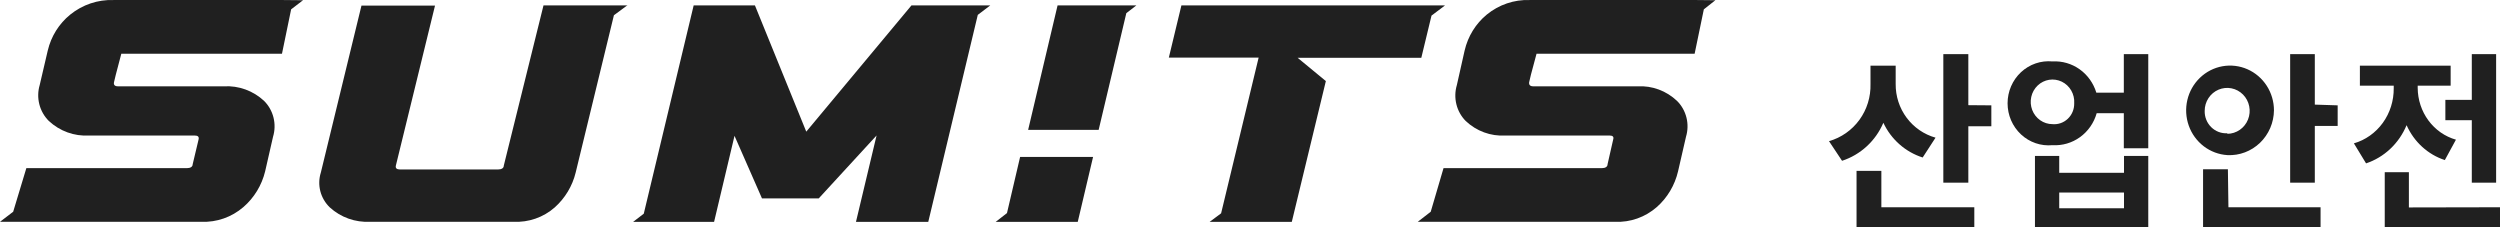
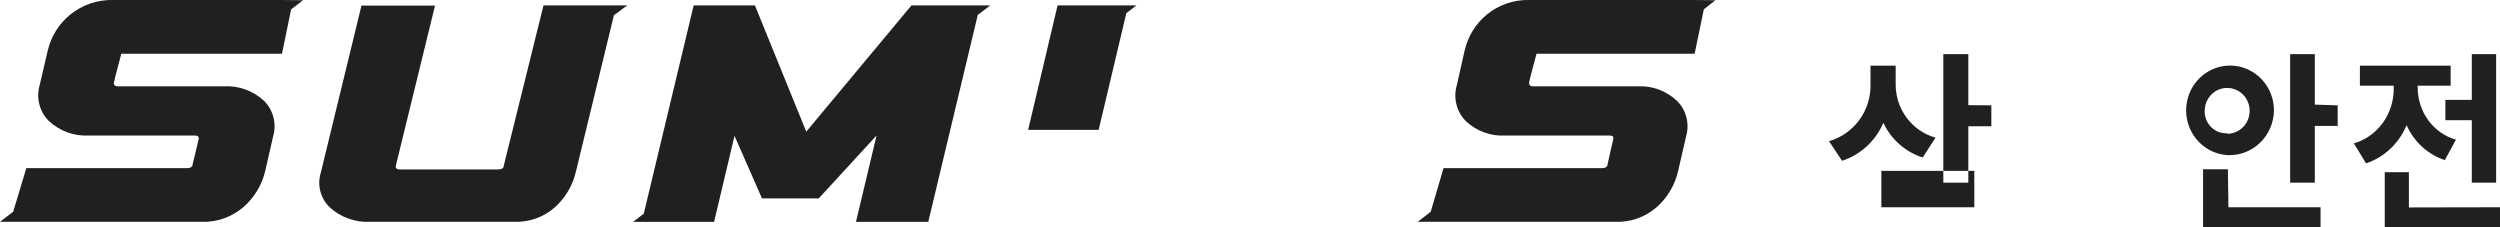
<svg xmlns="http://www.w3.org/2000/svg" width="462" height="42" viewBox="0 0 462 42" fill="none">
-   <path d="M355.31 29.105C353.729 28.6 352.268 27.77 351.018 26.666C349.768 25.562 348.755 24.209 348.045 22.691C347.339 24.346 346.293 25.828 344.976 27.039C343.66 28.251 342.103 29.163 340.411 29.716L338 26.085C340.256 25.443 342.235 24.056 343.624 22.144C345.013 20.232 345.732 17.905 345.668 15.531V12.138H350.321V15.531C350.3 17.775 351.011 19.962 352.343 21.754C353.675 23.546 355.554 24.842 357.687 25.44L355.31 29.105ZM347.676 38.301H364.853V42H343.089V31.582H347.676V38.301ZM368 19.468V23.336H363.748V33.754H359.127V10H363.748V19.434L368 19.468Z" fill="#202020" />
-   <path d="M397 10V27.402H392.482V20.915H387.469C386.963 22.705 385.878 24.266 384.392 25.34C382.906 26.415 381.107 26.94 379.291 26.828C378.24 26.929 377.18 26.803 376.179 26.46C375.178 26.117 374.258 25.564 373.477 24.836C372.697 24.107 372.073 23.22 371.646 22.23C371.22 21.241 371 20.171 371 19.09C371 18.008 371.22 16.938 371.646 15.949C372.073 14.96 372.697 14.072 373.477 13.344C374.258 12.616 375.178 12.062 376.179 11.719C377.18 11.376 378.24 11.251 379.291 11.352C381.079 11.248 382.849 11.76 384.32 12.807C385.79 13.855 386.875 15.376 387.403 17.13H392.482V10H397ZM383.314 19.09C383.367 18.265 383.177 17.443 382.768 16.73C382.359 16.018 381.751 15.448 381.022 15.094C380.293 14.74 379.478 14.619 378.681 14.746C377.884 14.873 377.142 15.243 376.553 15.807C375.963 16.372 375.554 17.104 375.376 17.911C375.198 18.717 375.26 19.559 375.555 20.328C375.85 21.097 376.365 21.758 377.031 22.224C377.697 22.69 378.484 22.94 379.291 22.942C379.806 22.989 380.325 22.925 380.814 22.754C381.303 22.583 381.751 22.309 382.131 21.949C382.51 21.589 382.812 21.152 383.015 20.665C383.219 20.178 383.321 19.653 383.314 19.124V19.09ZM392.515 28.822H397V42H376.059V28.822H380.544V31.93H392.515V28.822ZM392.515 35.58H380.544V38.486H392.515V35.58Z" fill="#202020" />
+   <path d="M355.31 29.105C353.729 28.6 352.268 27.77 351.018 26.666C349.768 25.562 348.755 24.209 348.045 22.691C347.339 24.346 346.293 25.828 344.976 27.039C343.66 28.251 342.103 29.163 340.411 29.716L338 26.085C340.256 25.443 342.235 24.056 343.624 22.144C345.013 20.232 345.732 17.905 345.668 15.531V12.138H350.321V15.531C350.3 17.775 351.011 19.962 352.343 21.754C353.675 23.546 355.554 24.842 357.687 25.44L355.31 29.105ZM347.676 38.301H364.853V42V31.582H347.676V38.301ZM368 19.468V23.336H363.748V33.754H359.127V10H363.748V19.434L368 19.468Z" fill="#202020" />
  <path d="M411.616 28.664C410.036 28.565 408.518 27.996 407.251 27.028C405.984 26.06 405.022 24.735 404.484 23.216C403.946 21.697 403.854 20.05 404.221 18.479C404.588 16.908 405.398 15.48 406.55 14.373C407.702 13.265 409.147 12.526 410.705 12.245C412.264 11.965 413.87 12.156 415.323 12.795C416.777 13.434 418.016 14.493 418.887 15.841C419.759 17.189 420.225 18.769 420.228 20.384C420.216 21.511 419.981 22.624 419.538 23.657C419.094 24.689 418.451 25.62 417.647 26.393C416.843 27.166 415.895 27.765 414.858 28.156C413.822 28.546 412.719 28.719 411.616 28.664ZM411.814 38.301H428.841V42H407.126V31.277H411.715L411.814 38.301ZM411.616 24.727C412.436 24.721 413.236 24.466 413.916 23.996C414.595 23.526 415.123 22.861 415.432 22.086C415.742 21.31 415.819 20.458 415.655 19.637C415.491 18.817 415.093 18.064 414.51 17.474C413.927 16.885 413.187 16.484 412.381 16.323C411.576 16.162 410.741 16.248 409.984 16.57C409.226 16.892 408.579 17.436 408.124 18.133C407.668 18.829 407.426 19.648 407.426 20.486C407.411 21.045 407.51 21.602 407.717 22.12C407.924 22.638 408.235 23.106 408.629 23.496C409.023 23.885 409.491 24.186 410.006 24.381C410.52 24.576 411.068 24.659 411.616 24.626V24.727ZM432 19.468V23.268H427.777V33.754H423.221V10H427.777V19.332L432 19.468Z" fill="#202020" />
  <path d="M451.806 29.58C450.262 29.079 448.835 28.246 447.617 27.135C446.4 26.025 445.419 24.662 444.738 23.133C444.045 24.798 443.018 26.289 441.726 27.506C440.434 28.724 438.907 29.639 437.248 30.191L435 26.492C437.133 25.878 439.011 24.547 440.343 22.706C441.674 20.865 442.383 18.617 442.361 16.312V15.837H436.108V12.138H452.88V15.837H446.79V16.244C446.803 18.424 447.5 20.541 448.777 22.269C450.053 23.997 451.838 25.242 453.858 25.813L451.806 29.58ZM462 38.301V42H440.7V31.82H445.162V38.335L462 38.301ZM456.789 18.45V10H461.284V33.754H456.789V22.216H451.904V18.45H456.789Z" fill="#202020" />
  <path d="M116 1H100.438L93.099 30.612C93.099 31.082 92.657 31.317 92.045 31.317H73.901C73.324 31.317 73.051 31.082 73.153 30.612L80.391 1.034H66.8L59.291 31.887C58.937 33.009 58.905 34.205 59.199 35.343C59.493 36.481 60.101 37.517 60.956 38.334C61.954 39.243 63.127 39.947 64.405 40.402C65.683 40.858 67.04 41.056 68.397 40.986H94.866C97.668 41.13 100.415 40.176 102.511 38.334C104.429 36.619 105.779 34.373 106.384 31.887L113.452 2.813L115.864 1.034" fill="#202020" />
  <path d="M182.967 1H168.437L148.997 24.328L139.512 1H128.189L118.97 39.487L117 41H131.963L135.737 25.101L140.814 36.664H151.303L161.991 25.034L158.183 41H171.543L180.695 2.748L183 1" fill="#202020" />
-   <path d="M267 1H218.323L216 10.647H232.596L225.661 39.42L223.541 41H238.723L245.018 14.983L239.8 10.681H262.658L264.543 2.882L267 1.034" fill="#202020" />
-   <path d="M186.089 39.379L184 41H199.168L202 29H188.517L186.089 39.379Z" fill="#202020" />
  <path d="M209.968 1H195.44L190 24H203.03L208.144 2.431L210 1" fill="#202020" />
  <path d="M52.415 0.006H20.966C18.077 -0.088 15.25 0.863 12.986 2.693C10.909 4.373 9.445 6.713 8.826 9.34L7.338 15.711C6.995 16.871 6.972 18.104 7.27 19.276C7.568 20.448 8.176 21.514 9.029 22.358C10.025 23.285 11.194 24 12.466 24.462C13.737 24.923 15.087 25.121 16.435 25.045H35.98C36.589 25.045 36.826 25.286 36.691 25.802L35.609 30.348C35.609 30.831 35.169 31.072 34.56 31.072H4.869L2.435 39.131L0 40.99H37.198C40.034 41.108 42.809 40.137 44.976 38.27C46.967 36.551 48.374 34.237 49 31.657L50.454 25.286C50.804 24.13 50.835 22.898 50.543 21.725C50.251 20.552 49.646 19.484 48.797 18.639C47.8 17.712 46.631 16.997 45.36 16.535C44.088 16.074 42.739 15.876 41.391 15.952H21.811C21.203 15.952 20.966 15.677 21.067 15.195L21.406 13.783L22.42 9.925H52.111L53.801 1.728L56 0.041L52.415 0.006Z" fill="#202020" />
  <path d="M313.635 0.006H282.655C279.799 -0.088 277.003 0.864 274.759 2.693C272.713 4.373 271.271 6.713 270.662 9.34L269.23 15.711C268.884 16.867 268.853 18.099 269.141 19.272C269.429 20.444 270.025 21.512 270.862 22.358C271.844 23.285 272.995 24 274.248 24.461C275.5 24.922 276.829 25.121 278.157 25.044H297.446C298.045 25.044 298.278 25.285 298.112 25.802L297.079 30.348C297.079 30.83 296.646 31.071 296.046 31.071H266.764L264.398 39.13L262 40.99H298.479C301.283 41.112 304.029 40.141 306.173 38.269C308.125 36.549 309.502 34.234 310.105 31.657L311.57 25.285C311.92 24.127 311.948 22.891 311.654 21.716C311.36 20.542 310.754 19.476 309.905 18.638C308.927 17.715 307.781 17.003 306.534 16.542C305.288 16.081 303.965 15.88 302.643 15.952H283.354C282.755 15.952 282.521 15.677 282.588 15.194L282.921 13.782L283.954 9.925H313.169L314.868 1.728L317 0.041L313.635 0.006Z" fill="#202020" />
</svg>